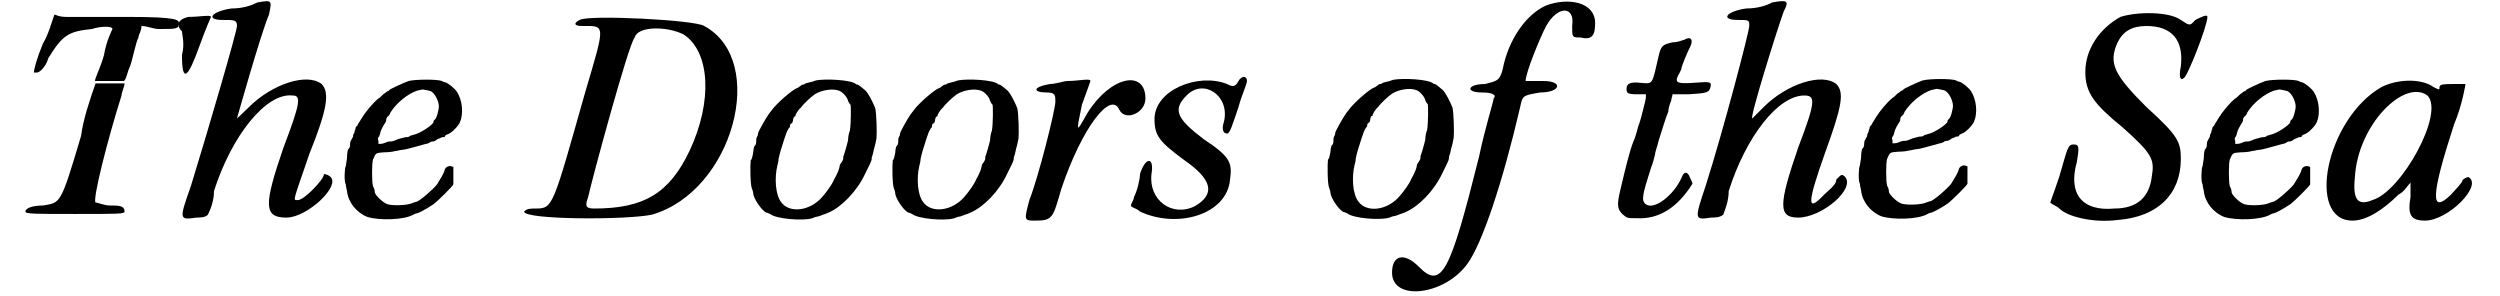
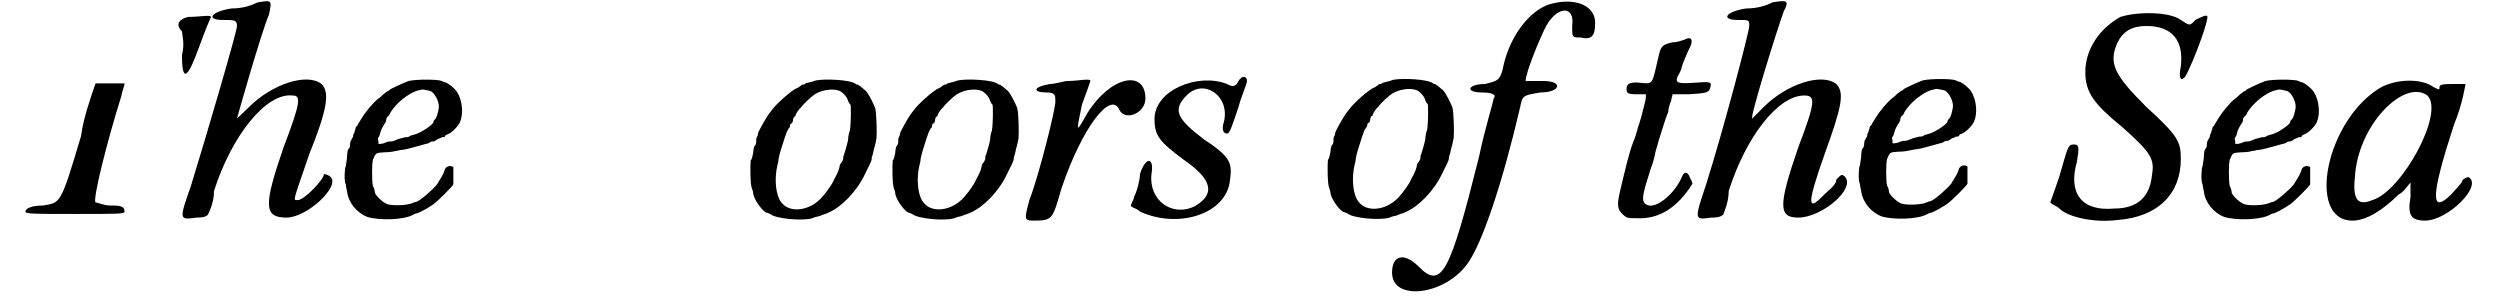
<svg xmlns="http://www.w3.org/2000/svg" xmlns:xlink="http://www.w3.org/1999/xlink" width="406px" height="48px" viewBox="0 0 4060 489" version="1.1">
  <defs>
    <path id="gl2088" d="M 96 91 C 62 206 62 201 33 206 C 14 206 4 211 4 216 C 4 220 19 220 86 220 C 158 220 168 220 168 216 C 168 206 158 206 144 206 C 134 206 124 201 120 201 C 115 196 139 100 163 24 C 163 19 168 9 168 4 C 163 4 153 4 144 4 C 134 4 129 4 120 4 C 110 33 100 62 96 91 z" fill="black" />
    <path id="gl2089" d="M 134 4 C 124 9 110 14 91 14 C 57 19 48 33 76 33 C 96 33 100 33 100 43 C 100 52 52 216 24 307 C 4 364 4 364 33 360 C 38 360 48 360 52 355 C 57 345 62 331 62 316 C 91 225 148 153 192 158 C 206 158 206 168 177 244 C 144 340 144 360 182 360 C 216 360 273 307 254 292 C 249 288 244 288 244 288 C 244 297 211 331 201 331 C 192 331 192 336 220 254 C 249 182 254 153 240 139 C 216 120 158 139 120 177 C 110 187 100 196 100 196 C 100 196 139 57 153 24 C 158 0 158 0 134 4 M 19 28 C 0 33 0 43 9 52 C 9 57 14 72 9 91 C 9 139 19 129 38 76 C 48 48 57 28 57 28 C 57 24 38 28 19 28 z" fill="black" />
    <path id="gl2090" d="M 110 4 C 99 8 78 18 78 19 C 78 20 76 21 75 21 C 73 22 70 25 68 26 C 66 28 62 32 60 33 C 51 40 38 56 32 66 C 30 70 26 75 25 78 C 22 80 22 82 22 84 C 21 84 21 87 20 90 C 18 92 18 96 18 96 C 18 97 16 99 15 102 C 13 104 13 109 13 111 C 13 112 12 116 10 117 C 9 118 8 126 8 132 C 7 138 6 144 6 145 C 4 147 3 171 6 175 C 6 177 7 182 8 186 C 10 205 24 222 42 229 C 62 235 103 234 118 225 C 120 224 122 223 123 223 C 126 223 139 216 151 208 C 159 202 183 178 184 175 C 184 174 184 166 184 159 C 184 154 184 151 184 146 C 183 146 182 146 181 145 C 176 144 172 146 170 150 C 168 158 163 165 157 175 C 151 183 127 204 122 204 C 122 204 118 205 116 206 C 108 210 80 211 73 207 C 66 204 54 192 54 188 C 54 187 54 183 51 178 C 49 170 49 141 51 134 C 56 123 55 123 69 122 C 76 122 85 121 87 120 C 90 120 96 118 99 118 C 108 117 112 115 128 111 C 132 110 138 108 139 108 C 141 108 145 106 146 105 C 147 104 150 104 151 104 C 152 104 156 102 158 100 C 162 99 165 97 165 97 C 168 97 169 97 170 96 C 170 94 172 93 175 92 C 181 90 192 79 195 72 C 201 58 199 36 190 22 C 186 16 175 7 170 6 C 170 6 168 6 165 4 C 158 1 122 1 110 4 M 147 21 C 154 25 160 38 160 46 C 160 52 156 67 153 68 C 152 69 151 70 151 72 C 151 76 129 91 118 93 C 116 94 112 94 111 96 C 109 97 106 97 105 97 C 103 97 98 99 93 100 C 88 102 84 104 81 104 C 80 104 76 104 74 105 C 72 106 67 108 64 108 C 63 108 61 108 60 108 C 60 106 60 104 60 103 C 58 99 60 97 61 96 C 62 94 63 91 63 90 C 64 85 68 78 72 72 C 73 70 73 68 73 67 C 73 67 74 64 75 63 C 76 63 79 60 80 56 C 90 40 109 25 124 20 C 129 19 133 18 133 18 C 134 18 145 20 147 21 z" fill="black" />
-     <path id="gl2304" d="M 19 48 C 9 72 4 91 4 96 C 0 96 4 96 9 96 C 14 96 24 86 28 72 C 52 33 62 28 100 24 C 115 19 134 19 134 24 C 134 24 124 43 120 67 C 115 86 105 105 105 110 C 105 110 120 110 129 110 C 139 110 148 110 153 110 C 158 105 158 96 163 86 C 168 72 172 48 177 38 C 177 33 182 28 182 19 C 192 19 201 24 211 24 C 240 24 244 24 244 14 C 244 9 240 4 163 4 C 120 4 76 4 62 4 C 52 4 48 4 38 0 C 33 14 28 33 19 48 z" fill="black" />
-     <path id="gl2305" d="M 96 9 C 86 14 86 19 100 19 C 139 19 139 14 105 129 C 52 316 52 321 24 321 C 14 321 9 321 4 326 C 4 340 177 340 216 331 C 350 292 408 76 302 19 C 288 9 110 0 96 9 M 268 33 C 312 62 316 144 278 225 C 244 297 201 321 120 321 C 105 321 105 316 110 302 C 115 278 177 48 187 38 C 192 19 240 19 268 33 z" fill="black" />
    <path id="gl2306" d="M 112 3 C 109 4 104 6 102 6 C 98 7 94 8 93 9 C 93 10 91 10 90 10 C 88 10 87 12 85 13 C 84 14 81 16 80 16 C 72 19 46 42 39 52 C 37 55 34 58 33 60 C 30 64 16 88 16 91 C 16 92 16 94 14 97 C 13 99 13 103 13 105 C 13 108 12 110 10 112 C 9 114 8 120 8 123 C 7 128 6 134 4 135 C 3 141 3 176 6 182 C 7 184 8 188 8 189 C 8 199 25 222 31 222 C 32 222 33 223 36 224 C 45 232 90 236 106 231 C 110 229 115 228 116 228 C 117 228 121 226 124 225 C 128 224 132 222 132 222 C 154 213 180 186 193 158 C 199 146 204 136 204 134 C 204 133 204 130 205 128 C 206 126 207 121 208 116 C 210 110 211 104 212 99 C 213 90 212 57 210 49 C 206 39 199 25 194 20 C 192 18 182 10 181 10 C 181 10 178 10 178 9 C 170 2 128 0 112 3 M 150 20 C 156 22 164 31 165 37 C 166 39 168 43 169 43 C 170 45 170 75 168 86 C 166 91 165 98 165 102 C 163 111 159 124 158 127 C 157 128 157 130 157 133 C 157 134 156 136 154 139 C 152 141 151 144 151 145 C 151 146 150 151 147 157 C 145 162 141 168 141 169 C 139 174 130 187 123 195 C 103 219 68 224 54 204 C 45 192 43 165 48 144 C 49 141 50 136 50 133 C 52 123 56 111 57 108 C 58 104 60 99 63 90 C 64 87 66 84 67 82 C 68 82 69 80 69 78 C 69 76 70 74 72 74 C 73 73 74 70 74 68 C 74 67 75 64 76 63 C 78 63 78 62 78 61 C 78 60 82 52 87 48 C 91 42 104 30 110 26 C 121 19 139 16 150 20 z" fill="black" />
    <path id="gl2306" d="M 112 3 C 109 4 104 6 102 6 C 98 7 94 8 93 9 C 93 10 91 10 90 10 C 88 10 87 12 85 13 C 84 14 81 16 80 16 C 72 19 46 42 39 52 C 37 55 34 58 33 60 C 30 64 16 88 16 91 C 16 92 16 94 14 97 C 13 99 13 103 13 105 C 13 108 12 110 10 112 C 9 114 8 120 8 123 C 7 128 6 134 4 135 C 3 141 3 176 6 182 C 7 184 8 188 8 189 C 8 199 25 222 31 222 C 32 222 33 223 36 224 C 45 232 90 236 106 231 C 110 229 115 228 116 228 C 117 228 121 226 124 225 C 128 224 132 222 132 222 C 154 213 180 186 193 158 C 199 146 204 136 204 134 C 204 133 204 130 205 128 C 206 126 207 121 208 116 C 210 110 211 104 212 99 C 213 90 212 57 210 49 C 206 39 199 25 194 20 C 192 18 182 10 181 10 C 181 10 178 10 178 9 C 170 2 128 0 112 3 M 150 20 C 156 22 164 31 165 37 C 166 39 168 43 169 43 C 170 45 170 75 168 86 C 166 91 165 98 165 102 C 163 111 159 124 158 127 C 157 128 157 130 157 133 C 157 134 156 136 154 139 C 152 141 151 144 151 145 C 151 146 150 151 147 157 C 145 162 141 168 141 169 C 139 174 130 187 123 195 C 103 219 68 224 54 204 C 45 192 43 165 48 144 C 49 141 50 136 50 133 C 52 123 56 111 57 108 C 58 104 60 99 63 90 C 64 87 66 84 67 82 C 68 82 69 80 69 78 C 69 76 70 74 72 74 C 73 73 74 70 74 68 C 74 67 75 64 76 63 C 78 63 78 62 78 61 C 78 60 82 52 87 48 C 91 42 104 30 110 26 C 121 19 139 16 150 20 z" fill="black" />
    <path id="gl2307" d="M 72 9 C 67 9 52 14 43 14 C 14 19 14 28 38 28 C 52 28 52 33 52 43 C 52 57 24 168 9 206 C 0 240 0 240 19 240 C 48 240 48 235 62 187 C 96 86 144 24 158 57 C 168 76 201 62 201 38 C 201 -10 144 0 105 62 C 86 96 86 96 96 48 C 105 24 110 9 110 9 C 110 4 91 9 72 9 z" fill="black" />
    <path id="gl2308" d="M 182 9 C 177 19 172 19 163 14 C 115 -5 43 24 43 72 C 43 100 52 110 91 139 C 139 172 144 196 110 216 C 72 235 33 206 38 163 C 43 134 28 134 19 163 C 19 172 14 192 9 201 C 9 206 4 211 4 216 C 9 220 14 220 19 225 C 81 254 163 230 168 172 C 172 144 168 134 124 105 C 81 72 72 57 96 33 C 124 4 168 33 158 76 C 153 91 158 96 163 96 C 168 96 172 81 182 52 C 187 33 196 14 196 9 C 196 0 187 0 182 9 z" fill="black" />
    <path id="gl2306" d="M 112 3 C 109 4 104 6 102 6 C 98 7 94 8 93 9 C 93 10 91 10 90 10 C 88 10 87 12 85 13 C 84 14 81 16 80 16 C 72 19 46 42 39 52 C 37 55 34 58 33 60 C 30 64 16 88 16 91 C 16 92 16 94 14 97 C 13 99 13 103 13 105 C 13 108 12 110 10 112 C 9 114 8 120 8 123 C 7 128 6 134 4 135 C 3 141 3 176 6 182 C 7 184 8 188 8 189 C 8 199 25 222 31 222 C 32 222 33 223 36 224 C 45 232 90 236 106 231 C 110 229 115 228 116 228 C 117 228 121 226 124 225 C 128 224 132 222 132 222 C 154 213 180 186 193 158 C 199 146 204 136 204 134 C 204 133 204 130 205 128 C 206 126 207 121 208 116 C 210 110 211 104 212 99 C 213 90 212 57 210 49 C 206 39 199 25 194 20 C 192 18 182 10 181 10 C 181 10 178 10 178 9 C 170 2 128 0 112 3 M 150 20 C 156 22 164 31 165 37 C 166 39 168 43 169 43 C 170 45 170 75 168 86 C 166 91 165 98 165 102 C 163 111 159 124 158 127 C 157 128 157 130 157 133 C 157 134 156 136 154 139 C 152 141 151 144 151 145 C 151 146 150 151 147 157 C 145 162 141 168 141 169 C 139 174 130 187 123 195 C 103 219 68 224 54 204 C 45 192 43 165 48 144 C 49 141 50 136 50 133 C 52 123 56 111 57 108 C 58 104 60 99 63 90 C 64 87 66 84 67 82 C 68 82 69 80 69 78 C 69 76 70 74 72 74 C 73 73 74 70 74 68 C 74 67 75 64 76 63 C 78 63 78 62 78 61 C 78 60 82 52 87 48 C 91 42 104 30 110 26 C 121 19 139 16 150 20 z" fill="black" />
    <path id="gl2309" d="M 259 9 C 225 24 196 67 187 115 C 182 134 177 134 158 139 C 129 139 124 153 153 153 C 172 153 177 158 172 163 C 172 168 158 211 148 259 C 100 451 86 480 48 441 C 24 417 4 422 4 451 C 4 499 91 489 129 436 C 153 403 187 302 216 177 C 220 158 220 158 249 153 C 283 153 288 134 254 134 C 240 134 225 134 225 134 C 225 120 249 62 259 43 C 278 9 307 9 302 43 C 302 62 302 62 316 62 C 336 67 340 57 340 38 C 340 4 297 -5 259 9 z" fill="black" />
    <path id="gl2310" d="M 116 7 C 114 7 107 11 97 11 C 80 15 78 17 74 34 C 63 82 65 80 44 78 C 26 76 21 80 21 88 C 21 95 22 97 40 97 C 45 97 49 97 53 97 C 53 97 53 99 53 101 C 53 105 51 112 49 120 C 47 128 44 141 40 151 C 38 160 34 172 32 176 C 26 191 19 220 11 254 C 5 279 5 287 15 296 C 22 302 22 302 38 302 C 74 304 105 285 130 245 C 130 243 128 239 126 235 C 122 224 116 224 112 235 C 99 264 67 289 53 279 C 45 273 47 264 61 220 C 65 210 67 201 68 197 C 68 193 72 183 74 174 C 80 155 86 135 90 126 C 90 120 93 112 95 107 C 95 103 97 101 97 97 C 107 97 114 97 124 97 C 153 95 158 95 160 84 C 162 76 158 76 132 78 C 103 80 99 78 109 61 C 111 57 112 55 112 53 C 112 51 122 26 126 19 C 132 7 128 0 116 7 z" fill="black" />
    <path id="gl2313" d="M 129 4 C 120 9 105 14 86 14 C 52 19 43 33 72 33 C 91 33 91 33 91 43 C 91 52 48 216 19 307 C 0 364 0 364 28 360 C 33 360 43 360 48 355 C 52 345 57 331 57 316 C 86 225 139 158 182 158 C 201 158 201 168 172 244 C 139 340 139 360 172 360 C 211 360 268 312 249 292 C 244 288 244 288 235 297 C 235 307 220 316 211 326 C 187 350 187 336 216 254 C 244 177 249 153 235 139 C 211 120 153 139 115 177 C 105 187 96 196 96 196 C 91 196 139 43 148 19 C 158 0 153 0 129 4 z" fill="black" />
    <path id="gl2090" d="M 110 4 C 99 8 78 18 78 19 C 78 20 76 21 75 21 C 73 22 70 25 68 26 C 66 28 62 32 60 33 C 51 40 38 56 32 66 C 30 70 26 75 25 78 C 22 80 22 82 22 84 C 21 84 21 87 20 90 C 18 92 18 96 18 96 C 18 97 16 99 15 102 C 13 104 13 109 13 111 C 13 112 12 116 10 117 C 9 118 8 126 8 132 C 7 138 6 144 6 145 C 4 147 3 171 6 175 C 6 177 7 182 8 186 C 10 205 24 222 42 229 C 62 235 103 234 118 225 C 120 224 122 223 123 223 C 126 223 139 216 151 208 C 159 202 183 178 184 175 C 184 174 184 166 184 159 C 184 154 184 151 184 146 C 183 146 182 146 181 145 C 176 144 172 146 170 150 C 168 158 163 165 157 175 C 151 183 127 204 122 204 C 122 204 118 205 116 206 C 108 210 80 211 73 207 C 66 204 54 192 54 188 C 54 187 54 183 51 178 C 49 170 49 141 51 134 C 56 123 55 123 69 122 C 76 122 85 121 87 120 C 90 120 96 118 99 118 C 108 117 112 115 128 111 C 132 110 138 108 139 108 C 141 108 145 106 146 105 C 147 104 150 104 151 104 C 152 104 156 102 158 100 C 162 99 165 97 165 97 C 168 97 169 97 170 96 C 170 94 172 93 175 92 C 181 90 192 79 195 72 C 201 58 199 36 190 22 C 186 16 175 7 170 6 C 170 6 168 6 165 4 C 158 1 122 1 110 4 M 147 21 C 154 25 160 38 160 46 C 160 52 156 67 153 68 C 152 69 151 70 151 72 C 151 76 129 91 118 93 C 116 94 112 94 111 96 C 109 97 106 97 105 97 C 103 97 98 99 93 100 C 88 102 84 104 81 104 C 80 104 76 104 74 105 C 72 106 67 108 64 108 C 63 108 61 108 60 108 C 60 106 60 104 60 103 C 58 99 60 97 61 96 C 62 94 63 91 63 90 C 64 85 68 78 72 72 C 73 70 73 68 73 67 C 73 67 74 64 75 63 C 76 63 79 60 80 56 C 90 40 109 25 124 20 C 129 19 133 18 133 18 C 134 18 145 20 147 21 z" fill="black" />
    <path id="gl2314" d="M 120 9 C 86 28 62 62 62 100 C 62 134 76 153 124 192 C 172 235 177 244 172 273 C 168 307 148 326 110 326 C 57 331 33 302 48 249 C 52 225 52 220 43 220 C 33 220 33 225 19 273 C 14 288 9 302 4 316 C 9 321 14 321 19 326 C 33 340 76 350 115 345 C 182 340 220 302 220 244 C 220 216 216 206 163 158 C 110 105 100 86 115 52 C 124 33 139 24 163 24 C 206 24 225 48 220 91 C 216 110 220 115 225 110 C 230 110 264 24 264 9 C 264 4 254 9 244 14 C 235 24 235 24 220 14 C 201 0 148 0 120 9 z" fill="black" />
    <path id="gl2090" d="M 110 4 C 99 8 78 18 78 19 C 78 20 76 21 75 21 C 73 22 70 25 68 26 C 66 28 62 32 60 33 C 51 40 38 56 32 66 C 30 70 26 75 25 78 C 22 80 22 82 22 84 C 21 84 21 87 20 90 C 18 92 18 96 18 96 C 18 97 16 99 15 102 C 13 104 13 109 13 111 C 13 112 12 116 10 117 C 9 118 8 126 8 132 C 7 138 6 144 6 145 C 4 147 3 171 6 175 C 6 177 7 182 8 186 C 10 205 24 222 42 229 C 62 235 103 234 118 225 C 120 224 122 223 123 223 C 126 223 139 216 151 208 C 159 202 183 178 184 175 C 184 174 184 166 184 159 C 184 154 184 151 184 146 C 183 146 182 146 181 145 C 176 144 172 146 170 150 C 168 158 163 165 157 175 C 151 183 127 204 122 204 C 122 204 118 205 116 206 C 108 210 80 211 73 207 C 66 204 54 192 54 188 C 54 187 54 183 51 178 C 49 170 49 141 51 134 C 56 123 55 123 69 122 C 76 122 85 121 87 120 C 90 120 96 118 99 118 C 108 117 112 115 128 111 C 132 110 138 108 139 108 C 141 108 145 106 146 105 C 147 104 150 104 151 104 C 152 104 156 102 158 100 C 162 99 165 97 165 97 C 168 97 169 97 170 96 C 170 94 172 93 175 92 C 181 90 192 79 195 72 C 201 58 199 36 190 22 C 186 16 175 7 170 6 C 170 6 168 6 165 4 C 158 1 122 1 110 4 M 147 21 C 154 25 160 38 160 46 C 160 52 156 67 153 68 C 152 69 151 70 151 72 C 151 76 129 91 118 93 C 116 94 112 94 111 96 C 109 97 106 97 105 97 C 103 97 98 99 93 100 C 88 102 84 104 81 104 C 80 104 76 104 74 105 C 72 106 67 108 64 108 C 63 108 61 108 60 108 C 60 106 60 104 60 103 C 58 99 60 97 61 96 C 62 94 63 91 63 90 C 64 85 68 78 72 72 C 73 70 73 68 73 67 C 73 67 74 64 75 63 C 76 63 79 60 80 56 C 90 40 109 25 124 20 C 129 19 133 18 133 18 C 134 18 145 20 147 21 z" fill="black" />
    <path id="gl2315" d="M 96 14 C 4 67 -29 235 48 235 C 72 235 100 216 124 192 C 134 187 139 177 144 172 C 144 177 144 187 144 196 C 139 225 144 235 168 235 C 206 235 264 177 240 163 C 240 163 235 163 230 168 C 230 172 220 182 211 192 C 177 225 177 196 216 76 C 230 43 235 9 235 9 C 235 9 230 9 216 9 C 201 9 192 9 192 14 C 192 19 192 19 182 14 C 163 0 124 0 96 14 M 172 28 C 201 57 129 187 81 201 C 57 211 48 201 52 163 C 57 76 134 0 172 28 z" fill="black" />
  </defs>
  <use xlink:href="#gl2088" x="0" y="134" />
  <use xlink:href="#gl2089" x="254" y="0" />
  <use xlink:href="#gl2090" x="528" y="130" />
  <use xlink:href="#gl2304" x="14" y="24" />
  <use xlink:href="#gl2305" x="825" y="24" />
  <use xlink:href="#gl2306" x="1200" y="130" />
  <use xlink:href="#gl2306" x="1435" y="130" />
  <use xlink:href="#gl2307" x="1656" y="125" />
  <use xlink:href="#gl2308" x="1829" y="125" />
  <use xlink:href="#gl2306" x="2155" y="129" />
  <use xlink:href="#gl2309" x="2261" y="0" />
  <use xlink:href="#gl2310" x="2632" y="59" />
  <use xlink:href="#gl2313" x="2765" y="0" />
  <use xlink:href="#gl2090" x="3033" y="129" />
  <use xlink:href="#gl2314" x="3350" y="19" />
  <use xlink:href="#gl2090" x="3600" y="130" />
  <use xlink:href="#gl2315" x="3806" y="130" />
</svg>